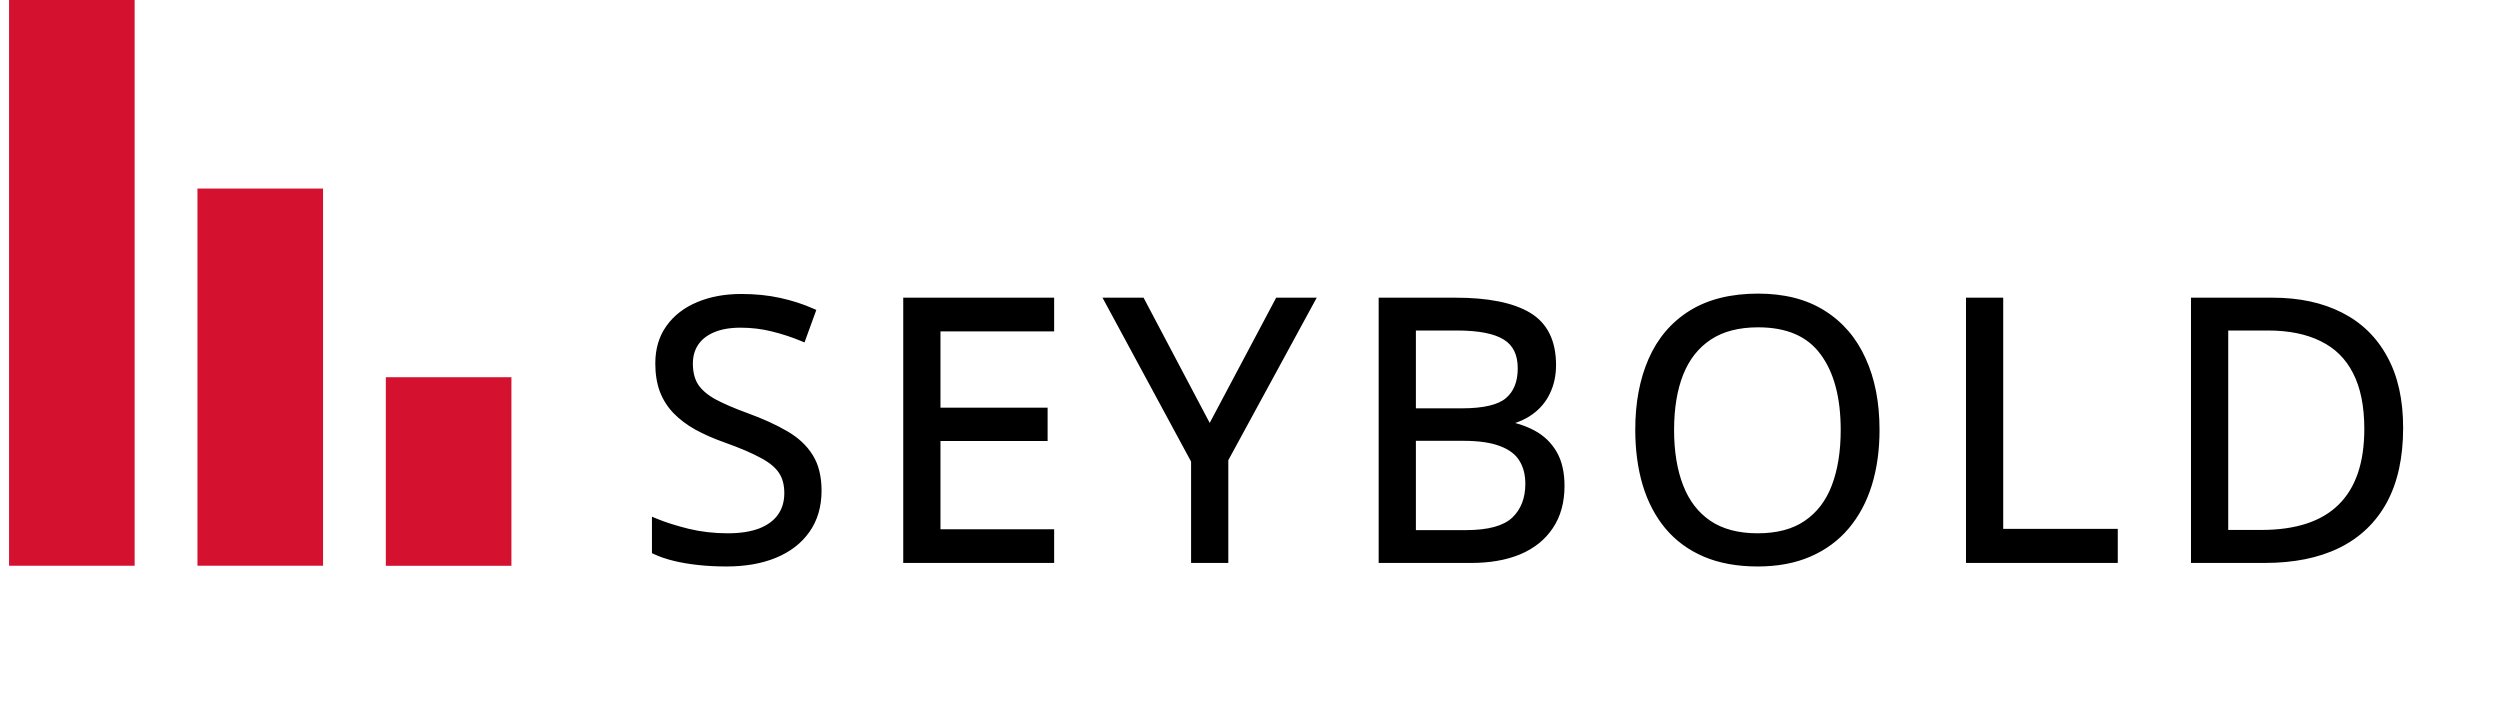
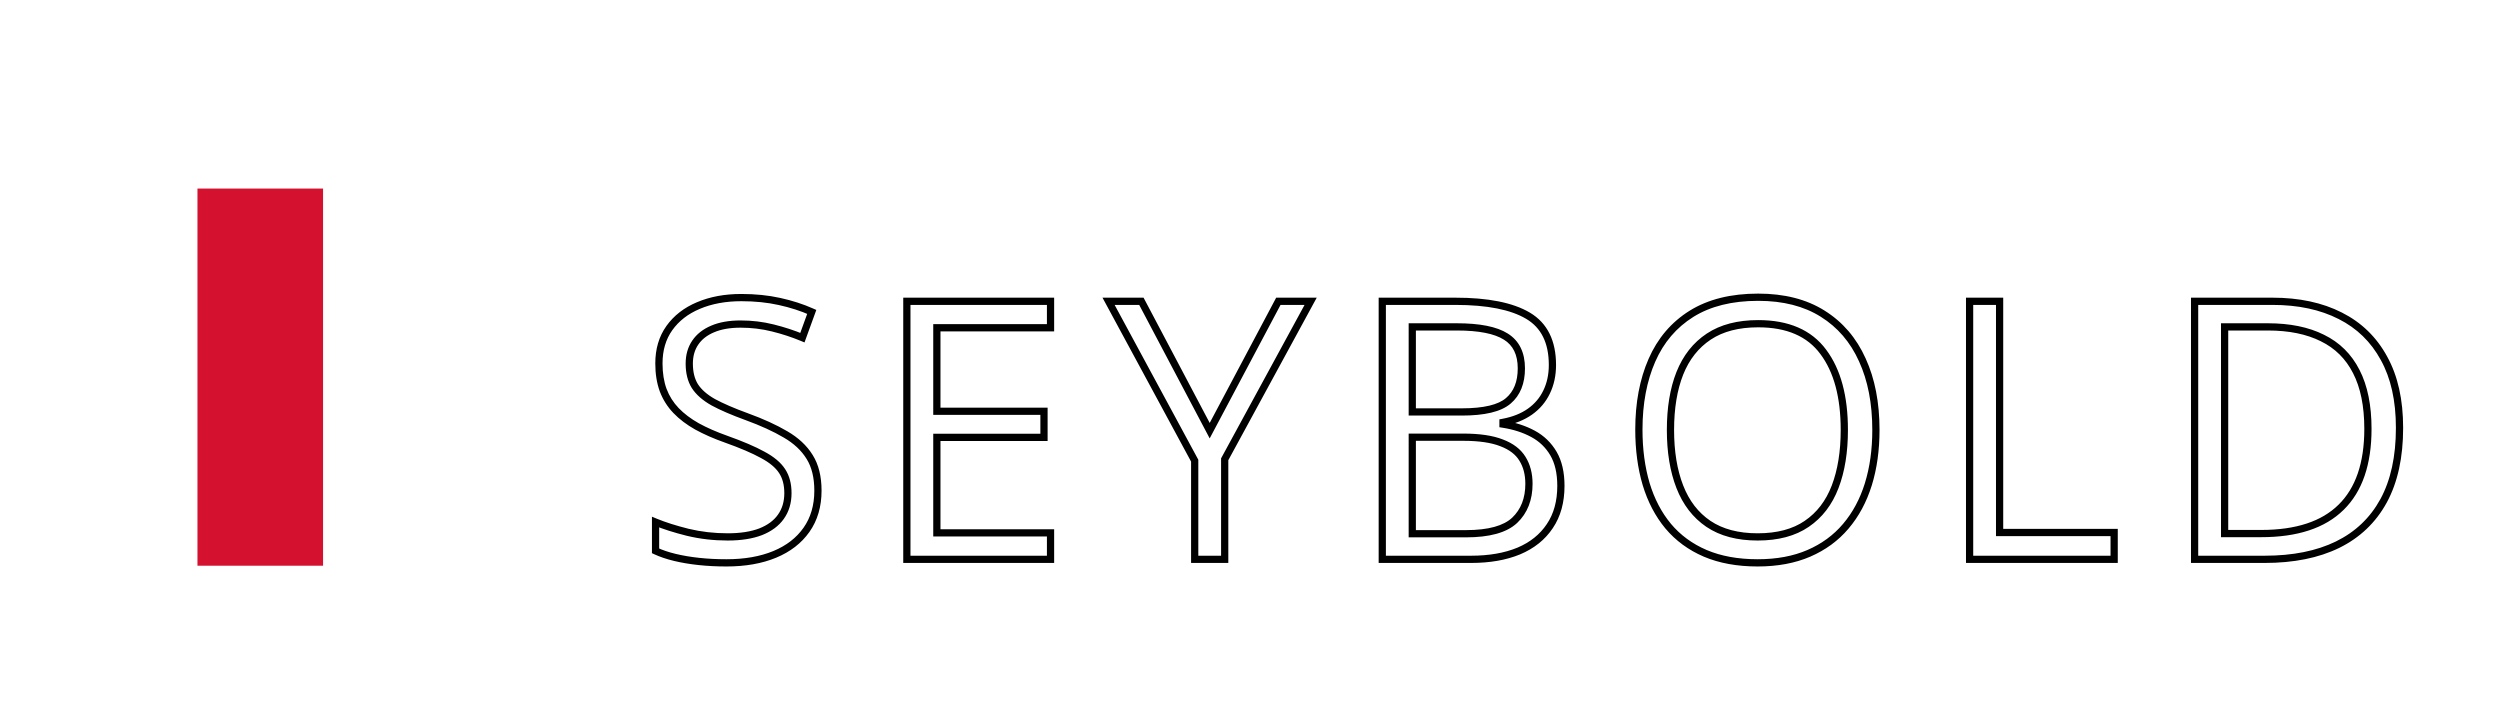
<svg xmlns="http://www.w3.org/2000/svg" width="185" height="53" viewBox="0 0 185 53" fill="none">
-   <path d="M60.527 36.31C60.527 37.442 60.244 38.408 59.678 39.209C59.121 40.002 58.337 40.607 57.327 41.025C56.317 41.443 55.129 41.652 53.762 41.652C53.039 41.652 52.355 41.617 51.711 41.547C51.067 41.478 50.475 41.378 49.935 41.247C49.395 41.116 48.92 40.955 48.511 40.764V38.635C49.164 38.905 49.961 39.157 50.901 39.392C51.842 39.619 52.826 39.732 53.853 39.732C54.811 39.732 55.621 39.606 56.282 39.353C56.944 39.092 57.445 38.722 57.784 38.243C58.133 37.755 58.307 37.172 58.307 36.493C58.307 35.84 58.163 35.295 57.876 34.86C57.589 34.416 57.11 34.016 56.439 33.658C55.777 33.293 54.872 32.905 53.722 32.496C52.913 32.209 52.199 31.895 51.58 31.556C50.962 31.207 50.444 30.816 50.026 30.38C49.608 29.945 49.29 29.44 49.073 28.865C48.864 28.29 48.759 27.633 48.759 26.893C48.759 25.874 49.016 25.003 49.53 24.281C50.052 23.549 50.771 22.992 51.685 22.609C52.608 22.217 53.666 22.021 54.859 22.021C55.877 22.021 56.818 22.117 57.68 22.308C58.551 22.5 59.347 22.757 60.07 23.079L59.378 24.986C58.69 24.699 57.959 24.459 57.184 24.268C56.417 24.076 55.625 23.98 54.806 23.98C53.988 23.98 53.296 24.102 52.73 24.346C52.172 24.581 51.746 24.916 51.45 25.352C51.154 25.787 51.006 26.305 51.006 26.906C51.006 27.576 51.145 28.134 51.424 28.578C51.711 29.022 52.164 29.418 52.782 29.766C53.409 30.106 54.236 30.463 55.264 30.837C56.387 31.247 57.34 31.682 58.124 32.143C58.908 32.596 59.504 33.154 59.913 33.815C60.323 34.468 60.527 35.3 60.527 36.31ZM77.739 41.391H67.107V22.295H77.739V24.255H69.328V30.432H77.256V32.365H69.328V39.431H77.739V41.391ZM89.517 31.869L94.598 22.295H96.988L90.628 33.985V41.391H88.407V34.09L82.034 22.295H84.463L89.517 31.869ZM102.289 22.295H107.696C110.082 22.295 111.875 22.652 113.077 23.366C114.279 24.08 114.879 25.295 114.879 27.01C114.879 27.751 114.736 28.417 114.448 29.009C114.17 29.592 113.76 30.075 113.221 30.459C112.681 30.842 112.015 31.107 111.222 31.255V31.386C112.058 31.517 112.798 31.756 113.443 32.104C114.087 32.453 114.592 32.94 114.958 33.567C115.323 34.194 115.506 34.991 115.506 35.957C115.506 37.133 115.232 38.125 114.683 38.935C114.144 39.745 113.377 40.359 112.385 40.777C111.392 41.186 110.217 41.391 108.858 41.391H102.289V22.295ZM104.509 30.485H108.166C109.829 30.485 110.978 30.21 111.614 29.662C112.258 29.113 112.581 28.312 112.581 27.259C112.581 26.17 112.198 25.387 111.431 24.908C110.674 24.429 109.463 24.189 107.8 24.189H104.509V30.485ZM104.509 32.352V39.497H108.479C110.177 39.497 111.379 39.166 112.084 38.504C112.79 37.834 113.142 36.932 113.142 35.8C113.142 35.078 112.981 34.46 112.659 33.946C112.346 33.432 111.832 33.04 111.118 32.77C110.413 32.492 109.468 32.352 108.284 32.352H104.509ZM138.818 31.817C138.818 33.288 138.63 34.629 138.256 35.84C137.882 37.041 137.324 38.078 136.584 38.948C135.853 39.81 134.943 40.476 133.854 40.947C132.766 41.417 131.503 41.652 130.067 41.652C128.587 41.652 127.293 41.417 126.188 40.947C125.091 40.476 124.176 39.806 123.445 38.935C122.722 38.064 122.178 37.024 121.812 35.814C121.455 34.603 121.277 33.262 121.277 31.791C121.277 29.84 121.599 28.129 122.243 26.658C122.888 25.186 123.863 24.041 125.169 23.223C126.484 22.404 128.129 21.995 130.106 21.995C131.995 21.995 133.585 22.4 134.873 23.21C136.171 24.02 137.15 25.16 137.812 26.632C138.482 28.095 138.818 29.823 138.818 31.817ZM123.615 31.817C123.615 33.437 123.845 34.838 124.307 36.023C124.768 37.207 125.474 38.121 126.423 38.765C127.381 39.41 128.595 39.732 130.067 39.732C131.547 39.732 132.757 39.41 133.698 38.765C134.647 38.121 135.348 37.207 135.801 36.023C136.253 34.838 136.48 33.437 136.48 31.817C136.48 29.353 135.962 27.428 134.925 26.044C133.898 24.651 132.291 23.954 130.106 23.954C128.626 23.954 127.407 24.272 126.449 24.908C125.491 25.543 124.777 26.449 124.307 27.624C123.845 28.791 123.615 30.189 123.615 31.817ZM145.75 41.391V22.295H147.971V39.405H156.447V41.391H145.75ZM177.565 31.66C177.565 33.811 177.173 35.609 176.389 37.054C175.605 38.491 174.469 39.575 172.98 40.307C171.5 41.029 169.702 41.391 167.586 41.391H162.401V22.295H168.161C170.102 22.295 171.774 22.652 173.176 23.366C174.578 24.072 175.658 25.121 176.415 26.514C177.181 27.899 177.565 29.614 177.565 31.66ZM175.227 31.738C175.227 30.023 174.939 28.608 174.365 27.494C173.799 26.379 172.963 25.552 171.857 25.012C170.76 24.463 169.414 24.189 167.821 24.189H164.621V39.484H167.325C169.954 39.484 171.927 38.835 173.241 37.538C174.565 36.24 175.227 34.307 175.227 31.738Z" fill="black" />
  <path d="M59.678 39.209L59.46 39.055L59.459 39.056L59.678 39.209ZM48.511 40.764H48.244V40.934L48.398 41.006L48.511 40.764ZM48.511 38.635L48.613 38.388L48.244 38.235V38.635H48.511ZM50.901 39.392L50.836 39.652L50.839 39.652L50.901 39.392ZM56.282 39.353L56.378 39.603L56.381 39.602L56.282 39.353ZM57.784 38.243L57.567 38.087L57.566 38.088L57.784 38.243ZM57.876 34.86L57.651 35.005L57.653 35.008L57.876 34.86ZM56.439 33.658L56.31 33.893L56.313 33.895L56.439 33.658ZM53.722 32.496L53.812 32.244L53.812 32.244L53.722 32.496ZM51.58 31.556L51.449 31.789L51.452 31.79L51.58 31.556ZM49.073 28.865L48.821 28.956L48.822 28.96L49.073 28.865ZM49.53 24.281L49.312 24.125L49.312 24.126L49.53 24.281ZM51.685 22.609L51.788 22.856L51.789 22.855L51.685 22.609ZM57.68 22.308L57.622 22.57L57.622 22.57L57.68 22.308ZM60.07 23.079L60.322 23.17L60.407 22.936L60.179 22.835L60.07 23.079ZM59.378 24.986L59.275 25.233L59.534 25.341L59.629 25.077L59.378 24.986ZM57.184 24.268L57.119 24.527L57.119 24.527L57.184 24.268ZM52.73 24.346L52.834 24.592L52.836 24.592L52.73 24.346ZM51.45 25.352L51.671 25.502L51.45 25.352ZM51.424 28.578L51.197 28.72L51.199 28.723L51.424 28.578ZM52.782 29.766L52.651 29.999L52.655 30.002L52.782 29.766ZM55.264 30.837L55.172 31.089L55.172 31.089L55.264 30.837ZM58.124 32.143L57.988 32.374L57.99 32.375L58.124 32.143ZM59.913 33.815L59.686 33.956L59.687 33.957L59.913 33.815ZM60.26 36.31C60.26 37.395 59.989 38.306 59.46 39.055L59.897 39.364C60.499 38.511 60.795 37.488 60.795 36.31H60.26ZM59.459 39.056C58.935 39.801 58.194 40.377 57.225 40.778L57.429 41.272C58.48 40.837 59.307 40.202 59.897 39.363L59.459 39.056ZM57.225 40.778C56.254 41.179 55.102 41.384 53.762 41.384V41.919C55.155 41.919 56.38 41.706 57.429 41.272L57.225 40.778ZM53.762 41.384C53.047 41.384 52.373 41.35 51.74 41.281L51.682 41.813C52.337 41.884 53.03 41.919 53.762 41.919V41.384ZM51.74 41.281C51.105 41.213 50.525 41.114 49.998 40.987L49.872 41.507C50.425 41.641 51.028 41.743 51.682 41.813L51.74 41.281ZM49.998 40.987C49.471 40.86 49.014 40.704 48.624 40.521L48.398 41.006C48.826 41.207 49.318 41.373 49.872 41.507L49.998 40.987ZM48.779 40.764V38.635H48.244V40.764H48.779ZM48.409 38.882C49.078 39.158 49.888 39.415 50.836 39.652L50.966 39.133C50.034 38.9 49.251 38.651 48.613 38.388L48.409 38.882ZM50.839 39.652C51.801 39.884 52.806 39.999 53.853 39.999V39.464C52.845 39.464 51.883 39.353 50.964 39.132L50.839 39.652ZM53.853 39.999C54.833 39.999 55.677 39.87 56.378 39.603L56.187 39.103C55.564 39.341 54.789 39.464 53.853 39.464V39.999ZM56.381 39.602C57.08 39.326 57.627 38.927 58.003 38.398L57.566 38.088C57.263 38.517 56.808 38.858 56.184 39.104L56.381 39.602ZM58.002 38.398C58.387 37.859 58.574 37.22 58.574 36.493H58.039C58.039 37.124 57.878 37.651 57.567 38.087L58.002 38.398ZM58.574 36.493C58.574 35.8 58.422 35.202 58.099 34.713L57.653 35.008C57.905 35.389 58.039 35.879 58.039 36.493H58.574ZM58.1 34.715C57.78 34.219 57.259 33.792 56.565 33.422L56.313 33.895C56.96 34.239 57.397 34.613 57.651 35.005L58.1 34.715ZM56.569 33.424C55.889 33.049 54.968 32.656 53.812 32.244L53.633 32.748C54.776 33.155 55.666 33.537 56.31 33.893L56.569 33.424ZM53.812 32.244C53.013 31.96 52.312 31.653 51.709 31.321L51.452 31.79C52.085 32.138 52.812 32.457 53.633 32.748L53.812 32.244ZM51.712 31.323C51.112 30.985 50.616 30.608 50.219 30.195L49.833 30.565C50.272 31.023 50.812 31.43 51.449 31.789L51.712 31.323ZM50.219 30.195C49.827 29.786 49.528 29.312 49.323 28.77L48.822 28.96C49.053 29.568 49.39 30.104 49.833 30.565L50.219 30.195ZM49.324 28.774C49.128 28.234 49.027 27.608 49.027 26.893H48.492C48.492 27.658 48.6 28.347 48.821 28.956L49.324 28.774ZM49.027 26.893C49.027 25.921 49.271 25.107 49.748 24.436L49.312 24.126C48.761 24.9 48.492 25.827 48.492 26.893H49.027ZM49.748 24.436C50.238 23.749 50.915 23.221 51.788 22.856L51.581 22.362C50.626 22.762 49.866 23.349 49.312 24.125L49.748 24.436ZM51.789 22.855C52.674 22.48 53.695 22.289 54.859 22.289V21.754C53.637 21.754 52.542 21.954 51.58 22.363L51.789 22.855ZM54.859 22.289C55.861 22.289 56.782 22.383 57.622 22.57L57.738 22.047C56.854 21.851 55.894 21.754 54.859 21.754V22.289ZM57.622 22.57C58.478 22.758 59.257 23.009 59.961 23.323L60.179 22.835C59.438 22.504 58.624 22.242 57.737 22.047L57.622 22.57ZM59.819 22.988L59.126 24.895L59.629 25.077L60.322 23.17L59.819 22.988ZM59.481 24.739C58.78 24.446 58.035 24.203 57.248 24.008L57.119 24.527C57.882 24.716 58.6 24.951 59.275 25.233L59.481 24.739ZM57.248 24.008C56.46 23.811 55.646 23.713 54.806 23.713V24.248C55.604 24.248 56.374 24.341 57.119 24.527L57.248 24.008ZM54.806 23.713C53.963 23.713 53.232 23.838 52.624 24.1L52.836 24.592C53.359 24.366 54.013 24.248 54.806 24.248V23.713ZM52.626 24.099C52.028 24.352 51.558 24.717 51.229 25.201L51.671 25.502C51.934 25.115 52.317 24.811 52.834 24.592L52.626 24.099ZM51.229 25.201C50.898 25.687 50.738 26.259 50.738 26.906H51.273C51.273 26.351 51.409 25.887 51.671 25.502L51.229 25.201ZM50.738 26.906C50.738 27.613 50.885 28.223 51.197 28.72L51.65 28.436C51.405 28.044 51.273 27.54 51.273 26.906H50.738ZM51.199 28.723C51.517 29.214 52.007 29.637 52.651 29.999L52.913 29.533C52.321 29.199 51.905 28.83 51.648 28.432L51.199 28.723ZM52.655 30.002C53.297 30.35 54.138 30.712 55.172 31.089L55.355 30.586C54.334 30.214 53.52 29.862 52.909 29.531L52.655 30.002ZM55.172 31.089C56.284 31.494 57.222 31.923 57.988 32.374L58.26 31.913C57.458 31.441 56.489 30.999 55.355 30.586L55.172 31.089ZM57.99 32.375C58.742 32.809 59.303 33.337 59.686 33.956L60.141 33.675C59.705 32.969 59.073 32.383 58.258 31.912L57.99 32.375ZM59.687 33.957C60.062 34.556 60.26 35.335 60.26 36.31H60.795C60.795 35.265 60.583 34.38 60.14 33.673L59.687 33.957ZM77.739 41.391V41.658H78.007V41.391H77.739ZM67.107 41.391H66.84V41.658H67.107V41.391ZM67.107 22.295V22.028H66.84V22.295H67.107ZM77.739 22.295H78.007V22.028H77.739V22.295ZM77.739 24.255V24.522H78.007V24.255H77.739ZM69.328 24.255V23.987H69.06V24.255H69.328ZM69.328 30.432H69.06V30.7H69.328V30.432ZM77.256 30.432H77.523V30.165H77.256V30.432ZM77.256 32.365V32.633H77.523V32.365H77.256ZM69.328 32.365V32.098H69.06V32.365H69.328ZM69.328 39.431H69.06V39.699H69.328V39.431ZM77.739 39.431H78.007V39.164H77.739V39.431ZM77.739 41.123H67.107V41.658H77.739V41.123ZM67.375 41.391V22.295H66.84V41.391H67.375ZM67.107 22.563H77.739V22.028H67.107V22.563ZM77.472 22.295V24.255H78.007V22.295H77.472ZM77.739 23.987H69.328V24.522H77.739V23.987ZM69.06 24.255V30.432H69.595V24.255H69.06ZM69.328 30.7H77.256V30.165H69.328V30.7ZM76.988 30.432V32.365H77.523V30.432H76.988ZM77.256 32.098H69.328V32.633H77.256V32.098ZM69.06 32.365V39.431H69.595V32.365H69.06ZM69.328 39.699H77.739V39.164H69.328V39.699ZM77.472 39.431V41.391H78.007V39.431H77.472ZM89.517 31.869L89.281 31.994L89.517 32.441L89.754 31.994L89.517 31.869ZM94.598 22.295V22.028H94.437L94.362 22.17L94.598 22.295ZM96.988 22.295L97.223 22.423L97.439 22.028H96.988V22.295ZM90.628 33.985L90.393 33.857L90.36 33.917V33.985H90.628ZM90.628 41.391V41.658H90.895V41.391H90.628ZM88.407 41.391H88.14V41.658H88.407V41.391ZM88.407 34.09H88.675V34.022L88.643 33.962L88.407 34.09ZM82.034 22.295V22.028H81.585L81.798 22.423L82.034 22.295ZM84.463 22.295L84.699 22.171L84.624 22.028H84.463V22.295ZM89.754 31.994L94.835 22.421L94.362 22.17L89.281 31.744L89.754 31.994ZM94.598 22.563H96.988V22.028H94.598V22.563ZM96.753 22.168L90.393 33.857L90.863 34.113L97.223 22.423L96.753 22.168ZM90.36 33.985V41.391H90.895V33.985H90.36ZM90.628 41.123H88.407V41.658H90.628V41.123ZM88.675 41.391V34.09H88.14V41.391H88.675ZM88.643 33.962L82.269 22.168L81.798 22.423L88.172 34.217L88.643 33.962ZM82.034 22.563H84.463V22.028H82.034V22.563ZM84.226 22.42L89.281 31.994L89.754 31.744L84.699 22.171L84.226 22.42ZM102.289 22.295V22.028H102.021V22.295H102.289ZM114.448 29.009L114.208 28.892L114.207 28.893L114.448 29.009ZM113.221 30.459L113.375 30.677L113.221 30.459ZM111.222 31.255L111.173 30.992L110.955 31.033V31.255H111.222ZM111.222 31.386H110.955V31.615L111.181 31.65L111.222 31.386ZM113.443 32.104L113.57 31.869L113.443 32.104ZM114.683 38.935L114.462 38.785L114.461 38.787L114.683 38.935ZM112.385 40.777L112.487 41.024L112.489 41.023L112.385 40.777ZM102.289 41.391H102.021V41.658H102.289V41.391ZM104.509 30.485H104.241V30.752H104.509V30.485ZM111.614 29.662L111.441 29.458L111.439 29.459L111.614 29.662ZM111.431 24.908L111.288 25.134L111.29 25.134L111.431 24.908ZM104.509 24.189V23.922H104.241V24.189H104.509ZM104.509 32.352V32.085H104.241V32.352H104.509ZM104.509 39.497H104.241V39.764H104.509V39.497ZM112.084 38.504L112.267 38.699L112.269 38.698L112.084 38.504ZM112.659 33.946L112.431 34.085L112.432 34.088L112.659 33.946ZM111.118 32.77L111.02 33.019L111.023 33.02L111.118 32.77ZM102.289 22.563H107.696V22.028H102.289V22.563ZM107.696 22.563C110.063 22.563 111.8 22.919 112.94 23.596L113.214 23.136C111.951 22.386 110.1 22.028 107.696 22.028V22.563ZM112.94 23.596C114.041 24.251 114.612 25.364 114.612 27.01H115.147C115.147 25.226 114.516 23.91 113.214 23.136L112.94 23.596ZM114.612 27.01C114.612 27.715 114.475 28.341 114.208 28.892L114.689 29.126C114.996 28.493 115.147 27.786 115.147 27.01H114.612ZM114.207 28.893C113.948 29.435 113.569 29.883 113.066 30.24L113.375 30.677C113.952 30.268 114.391 29.75 114.69 29.124L114.207 28.893ZM113.066 30.24C112.564 30.597 111.936 30.85 111.173 30.992L111.271 31.518C112.094 31.365 112.798 31.087 113.375 30.677L113.066 30.24ZM110.955 31.255V31.386H111.49V31.255H110.955ZM111.181 31.65C111.991 31.777 112.702 32.008 113.315 32.34L113.57 31.869C112.895 31.504 112.125 31.256 111.264 31.122L111.181 31.65ZM113.315 32.34C113.917 32.665 114.386 33.118 114.727 33.702L115.189 33.432C114.798 32.763 114.257 32.24 113.57 31.869L113.315 32.34ZM114.727 33.702C115.062 34.276 115.239 35.023 115.239 35.957H115.774C115.774 34.959 115.585 34.111 115.189 33.432L114.727 33.702ZM115.239 35.957C115.239 37.09 114.975 38.028 114.462 38.785L114.905 39.085C115.489 38.223 115.774 37.175 115.774 35.957H115.239ZM114.461 38.787C113.953 39.548 113.231 40.13 112.281 40.53L112.489 41.023C113.524 40.587 114.334 39.942 114.906 39.084L114.461 38.787ZM112.283 40.529C111.33 40.922 110.191 41.123 108.858 41.123V41.658C110.243 41.658 111.454 41.45 112.487 41.024L112.283 40.529ZM108.858 41.123H102.289V41.658H108.858V41.123ZM102.556 41.391V22.295H102.021V41.391H102.556ZM104.509 30.752H108.166V30.217H104.509V30.752ZM108.166 30.752C109.84 30.752 111.075 30.48 111.789 29.864L111.439 29.459C110.882 29.941 109.819 30.217 108.166 30.217V30.752ZM111.788 29.866C112.506 29.254 112.848 28.37 112.848 27.259H112.313C112.313 28.255 112.011 28.973 111.441 29.458L111.788 29.866ZM112.848 27.259C112.848 26.1 112.434 25.219 111.573 24.681L111.29 25.134C111.961 25.554 112.313 26.241 112.313 27.259H112.848ZM111.574 24.681C110.751 24.161 109.477 23.922 107.8 23.922V24.457C109.45 24.457 110.597 24.696 111.288 25.134L111.574 24.681ZM107.8 23.922H104.509V24.457H107.8V23.922ZM104.241 24.189V30.485H104.776V24.189H104.241ZM104.241 32.352V39.497H104.776V32.352H104.241ZM104.509 39.764H108.479V39.229H104.509V39.764ZM108.479 39.764C110.198 39.764 111.486 39.432 112.267 38.699L111.901 38.309C111.272 38.9 110.156 39.229 108.479 39.229V39.764ZM112.269 38.698C113.036 37.969 113.41 36.993 113.41 35.8H112.875C112.875 36.872 112.543 37.699 111.9 38.31L112.269 38.698ZM113.41 35.8C113.41 35.037 113.239 34.368 112.886 33.804L112.432 34.088C112.723 34.551 112.875 35.118 112.875 35.8H113.41ZM112.887 33.806C112.535 33.23 111.967 32.805 111.212 32.52L111.023 33.02C111.697 33.275 112.156 33.635 112.431 34.085L112.887 33.806ZM111.216 32.522C110.467 32.226 109.485 32.085 108.284 32.085V32.62C109.451 32.62 110.358 32.758 111.02 33.019L111.216 32.522ZM108.284 32.085H104.509V32.62H108.284V32.085ZM138.256 35.84L138.511 35.919L138.512 35.919L138.256 35.84ZM136.584 38.948L136.38 38.775L136.38 38.775L136.584 38.948ZM126.188 40.947L126.082 41.192L126.083 41.193L126.188 40.947ZM123.445 38.935L123.239 39.106L123.24 39.107L123.445 38.935ZM121.812 35.814L121.556 35.889L121.556 35.891L121.812 35.814ZM125.169 23.223L125.028 22.996L125.027 22.996L125.169 23.223ZM134.873 23.21L134.731 23.436L134.732 23.437L134.873 23.21ZM137.812 26.632L137.568 26.741L137.569 26.743L137.812 26.632ZM126.423 38.765L126.272 38.987L126.273 38.987L126.423 38.765ZM133.698 38.765L133.547 38.544L133.547 38.545L133.698 38.765ZM135.801 36.023L136.05 36.118L135.801 36.023ZM134.925 26.044L134.71 26.203L134.711 26.204L134.925 26.044ZM126.449 24.908L126.301 24.685L126.449 24.908ZM124.307 27.624L124.058 27.525L124.058 27.526L124.307 27.624ZM138.55 31.817C138.55 33.266 138.366 34.58 138 35.761L138.512 35.919C138.895 34.679 139.085 33.311 139.085 31.817H138.55ZM138.001 35.76C137.636 36.931 137.095 37.934 136.38 38.775L136.788 39.121C137.554 38.221 138.127 37.152 138.511 35.919L138.001 35.76ZM136.38 38.775C135.677 39.604 134.801 40.246 133.748 40.701L133.961 41.192C135.085 40.706 136.029 40.016 136.788 39.121L136.38 38.775ZM133.748 40.701C132.7 41.154 131.475 41.384 130.067 41.384V41.919C131.532 41.919 132.832 41.679 133.961 41.192L133.748 40.701ZM130.067 41.384C128.614 41.384 127.358 41.154 126.292 40.7L126.083 41.193C127.229 41.68 128.559 41.919 130.067 41.919V41.384ZM126.293 40.701C125.232 40.246 124.353 39.6 123.65 38.763L123.24 39.107C124 40.012 124.949 40.707 126.082 41.192L126.293 40.701ZM123.651 38.764C122.953 37.924 122.425 36.916 122.068 35.736L121.556 35.891C121.931 37.131 122.491 38.205 123.239 39.106L123.651 38.764ZM122.069 35.738C121.72 34.556 121.544 33.241 121.544 31.791H121.009C121.009 33.284 121.19 34.651 121.556 35.889L122.069 35.738ZM121.544 31.791C121.544 29.869 121.862 28.196 122.488 26.765L121.998 26.55C121.336 28.062 121.009 29.811 121.009 31.791H121.544ZM122.488 26.765C123.112 25.341 124.052 24.238 125.311 23.449L125.027 22.996C123.673 23.844 122.663 25.032 121.998 26.55L122.488 26.765ZM125.31 23.45C126.572 22.664 128.166 22.262 130.106 22.262V21.727C128.093 21.727 126.395 22.144 125.028 22.996L125.31 23.45ZM130.106 22.262C131.957 22.262 133.494 22.659 134.731 23.436L135.016 22.983C133.675 22.141 132.034 21.727 130.106 21.727V22.262ZM134.732 23.437C135.981 24.217 136.927 25.315 137.568 26.741L138.056 26.522C137.374 25.005 136.36 23.822 135.015 22.983L134.732 23.437ZM137.569 26.743C138.22 28.164 138.55 29.852 138.55 31.817H139.085C139.085 29.793 138.745 28.025 138.055 26.52L137.569 26.743ZM123.347 31.817C123.347 33.461 123.581 34.897 124.058 36.12L124.556 35.925C124.109 34.779 123.882 33.412 123.882 31.817H123.347ZM124.058 36.12C124.537 37.349 125.274 38.309 126.272 38.987L126.573 38.544C125.673 37.933 125 37.065 124.556 35.925L124.058 36.12ZM126.273 38.987C127.286 39.669 128.557 39.999 130.067 39.999V39.464C128.634 39.464 127.475 39.151 126.572 38.543L126.273 38.987ZM130.067 39.999C131.585 39.999 132.852 39.669 133.849 38.986L133.547 38.545C132.662 39.151 131.509 39.464 130.067 39.464V39.999ZM133.848 38.987C134.847 38.308 135.58 37.348 136.05 36.118L135.551 35.927C135.115 37.066 134.447 37.934 133.547 38.544L133.848 38.987ZM136.05 36.118C136.518 34.896 136.747 33.461 136.747 31.817H136.212C136.212 33.413 135.989 34.781 135.551 35.927L136.05 36.118ZM136.747 31.817C136.747 29.319 136.222 27.33 135.14 25.884L134.711 26.204C135.701 27.526 136.212 29.387 136.212 31.817H136.747ZM135.141 25.885C134.05 24.406 132.352 23.687 130.106 23.687V24.222C132.231 24.222 133.746 24.896 134.71 26.203L135.141 25.885ZM130.106 23.687C128.588 23.687 127.314 24.013 126.301 24.685L126.597 25.131C127.5 24.531 128.663 24.222 130.106 24.222V23.687ZM126.301 24.685C125.293 25.353 124.547 26.304 124.058 27.525L124.555 27.724C125.007 26.593 125.689 25.733 126.597 25.131L126.301 24.685ZM124.058 27.526C123.581 28.732 123.347 30.165 123.347 31.817H123.882C123.882 30.213 124.11 28.85 124.556 27.723L124.058 27.526ZM145.75 41.391H145.483V41.658H145.75V41.391ZM145.75 22.295V22.028H145.483V22.295H145.75ZM147.971 22.295H148.238V22.028H147.971V22.295ZM147.971 39.405H147.703V39.673H147.971V39.405ZM156.447 39.405H156.715V39.138H156.447V39.405ZM156.447 41.391V41.658H156.715V41.391H156.447ZM146.018 41.391V22.295H145.483V41.391H146.018ZM145.75 22.563H147.971V22.028H145.75V22.563ZM147.703 22.295V39.405H148.238V22.295H147.703ZM147.971 39.673H156.447V39.138H147.971V39.673ZM156.18 39.405V41.391H156.715V39.405H156.18ZM156.447 41.123H145.75V41.658H156.447V41.123ZM176.389 37.054L176.624 37.182L176.624 37.182L176.389 37.054ZM172.98 40.307L173.097 40.547L173.098 40.547L172.98 40.307ZM162.401 41.391H162.133V41.658H162.401V41.391ZM162.401 22.295V22.028H162.133V22.295H162.401ZM173.176 23.366L173.055 23.605L173.056 23.605L173.176 23.366ZM176.415 26.514L176.18 26.642L176.181 26.644L176.415 26.514ZM174.365 27.494L174.126 27.615L174.127 27.616L174.365 27.494ZM171.857 25.012L171.737 25.251L171.739 25.253L171.857 25.012ZM164.621 24.189V23.922H164.354V24.189H164.621ZM164.621 39.484H164.354V39.751H164.621V39.484ZM173.241 37.538L173.054 37.347L173.053 37.347L173.241 37.538ZM177.297 31.66C177.297 33.78 176.911 35.531 176.154 36.927L176.624 37.182C177.435 35.687 177.832 33.842 177.832 31.66H177.297ZM176.154 36.926C175.397 38.314 174.302 39.359 172.862 40.066L173.098 40.547C174.636 39.791 175.813 38.668 176.624 37.182L176.154 36.926ZM172.863 40.066C171.428 40.767 169.672 41.123 167.586 41.123V41.658C169.731 41.658 171.572 41.292 173.097 40.547L172.863 40.066ZM167.586 41.123H162.401V41.658H167.586V41.123ZM162.668 41.391V22.295H162.133V41.391H162.668ZM162.401 22.563H168.161V22.028H162.401V22.563ZM168.161 22.563C170.07 22.563 171.698 22.914 173.055 23.605L173.297 23.128C171.85 22.391 170.135 22.028 168.161 22.028V22.563ZM173.056 23.605C174.408 24.286 175.448 25.296 176.18 26.642L176.65 26.386C175.867 24.946 174.747 23.858 173.296 23.127L173.056 23.605ZM176.181 26.644C176.92 27.979 177.297 29.646 177.297 31.66H177.832C177.832 29.581 177.443 27.819 176.649 26.385L176.181 26.644ZM175.494 31.738C175.494 29.995 175.202 28.535 174.602 27.371L174.127 27.616C174.676 28.682 174.959 30.051 174.959 31.738H175.494ZM174.603 27.373C174.011 26.207 173.133 25.337 171.974 24.772L171.739 25.253C172.792 25.766 173.586 26.551 174.126 27.615L174.603 27.373ZM171.976 24.773C170.833 24.201 169.444 23.922 167.821 23.922V24.457C169.385 24.457 170.687 24.726 171.737 25.251L171.976 24.773ZM167.821 23.922H164.621V24.457H167.821V23.922ZM164.354 24.189V39.484H164.889V24.189H164.354ZM164.621 39.751H167.325V39.216H164.621V39.751ZM167.325 39.751C169.995 39.751 172.046 39.093 173.429 37.728L173.053 37.347C171.807 38.578 169.914 39.216 167.325 39.216V39.751ZM173.429 37.729C174.821 36.364 175.494 34.351 175.494 31.738H174.959C174.959 34.264 174.309 36.116 173.054 37.347L173.429 37.729Z" fill="black" />
-   <rect x="0.67" width="9.294" height="41.865" fill="#D51130" />
  <rect x="14.612" y="13.953" width="9.294" height="27.91" fill="#D51130" />
-   <rect x="28.552" y="27.914" width="9.294" height="13.955" fill="#D51130" />
</svg>